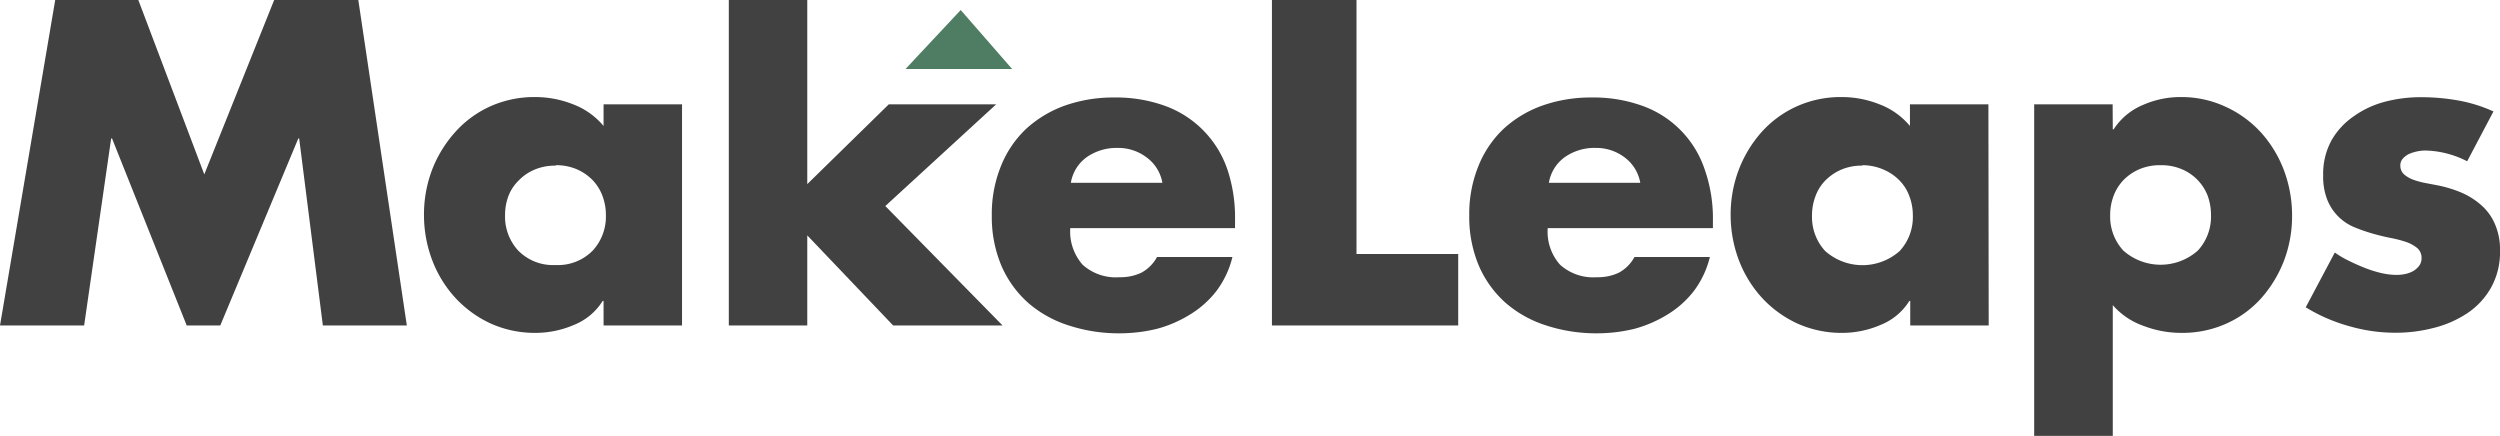
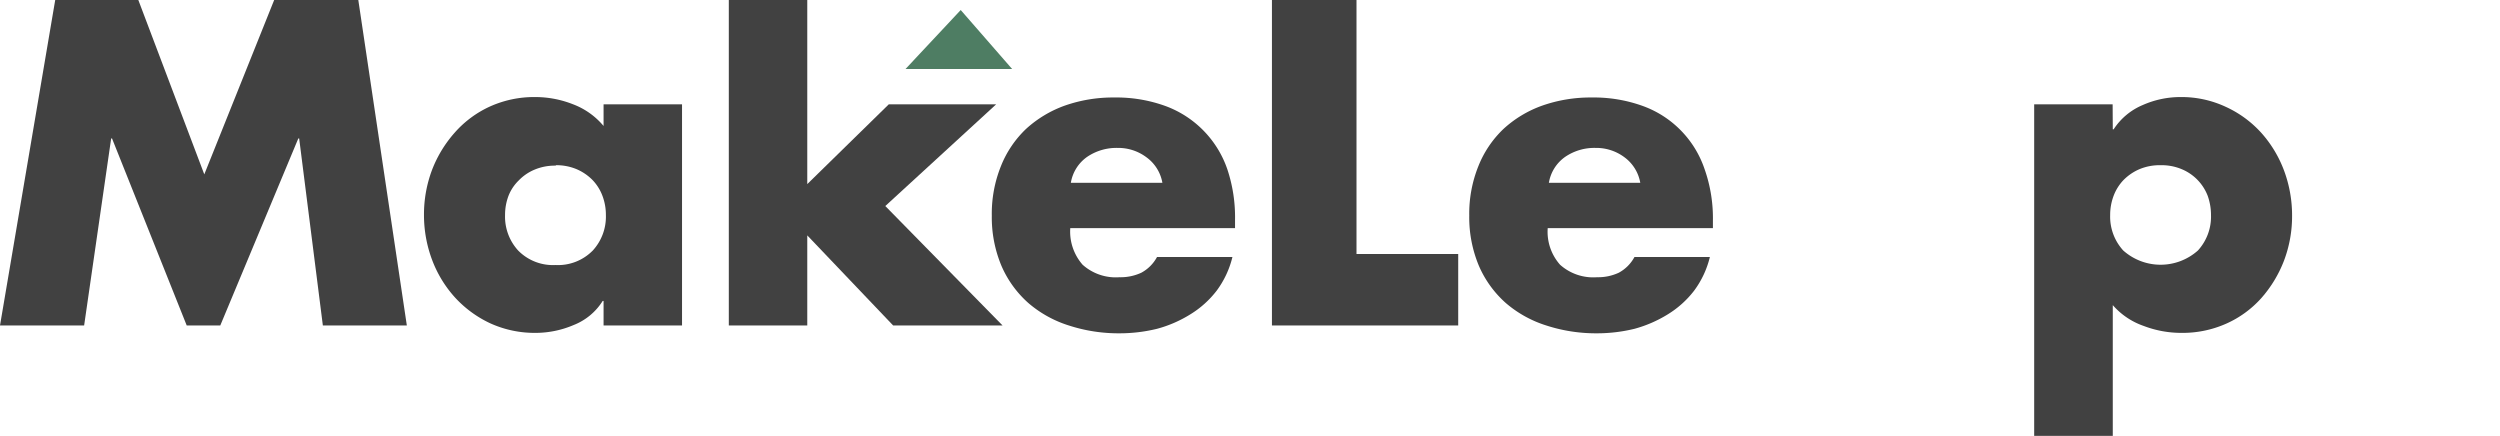
<svg xmlns="http://www.w3.org/2000/svg" viewBox="0 0 172.06 30">
  <g fill="#414141">
    <path d="m3.8 0h5.72l4.54 12 4.81-12h5.79l3.34 22.4h-5.78l-1.63-12.87h-.06l-5.37 12.87h-2.31l-5.14-12.87h-.06l-1.86 12.87h-5.79z" />
    <path d="m46.94 22.4h-5.4v-1.69h-.06a4.14 4.14 0 0 1 -2 1.66 6.68 6.68 0 0 1 -2.62.54 7.39 7.39 0 0 1 -3.1-.65 7.69 7.69 0 0 1 -2.43-1.77 8.08 8.08 0 0 1 -1.59-2.6 8.79 8.79 0 0 1 -.56-3.11 8.69 8.69 0 0 1 .56-3.1 8.4 8.4 0 0 1 1.58-2.58 7.21 7.21 0 0 1 2.4-1.77 7.39 7.39 0 0 1 3.1-.65 7.06 7.06 0 0 1 2.6.49 5.08 5.08 0 0 1 2.12 1.5v-1.49h5.4zm-8.69-11a3.6 3.6 0 0 0 -1.47.28 3.24 3.24 0 0 0 -1.08.74 3 3 0 0 0 -.7 1.05 3.71 3.71 0 0 0 -.24 1.34 3.45 3.45 0 0 0 .9 2.43 3.35 3.35 0 0 0 2.57 1 3.35 3.35 0 0 0 2.57-1 3.45 3.45 0 0 0 .9-2.43 3.71 3.71 0 0 0 -.24-1.34 3.19 3.19 0 0 0 -.68-1.08 3.46 3.46 0 0 0 -1.08-.74 3.6 3.6 0 0 0 -1.45-.28z" />
    <path d="m55.56 12.67 5.61-5.49h7.39l-7.63 7 8.07 8.22h-7.53l-5.91-6.2v6.2h-5.4v-22.4h5.4z" />
    <path d="m85 15.7h-11.34a3.46 3.46 0 0 0 .85 2.52 3.42 3.42 0 0 0 2.54.86 3.38 3.38 0 0 0 1.5-.31 2.66 2.66 0 0 0 1.08-1.08h5.19a6.41 6.41 0 0 1 -1.08 2.31 6.69 6.69 0 0 1 -1.81 1.63 8.51 8.51 0 0 1 -2.3 1 10.85 10.85 0 0 1 -2.55.31 11.05 11.05 0 0 1 -3.52-.54 7.9 7.9 0 0 1 -2.79-1.55 7.29 7.29 0 0 1 -1.84-2.54 8.62 8.62 0 0 1 -.67-3.47 8.75 8.75 0 0 1 .63-3.41 7.2 7.2 0 0 1 1.73-2.56 7.91 7.91 0 0 1 2.66-1.6 10 10 0 0 1 3.41-.56 9.89 9.89 0 0 1 3.53.59 7.08 7.08 0 0 1 4.25 4.35 10.42 10.42 0 0 1 .53 3.48zm-5-3.12a2.75 2.75 0 0 0 -1.09-1.75 3.24 3.24 0 0 0 -2-.65 3.59 3.59 0 0 0 -2.08.61 2.72 2.72 0 0 0 -1.13 1.79z" />
    <path d="m93.36 17.48h7v4.92h-12.82v-22.4h5.82z" />
    <path d="m117.89 15.7h-11.37a3.42 3.42 0 0 0 .85 2.52 3.42 3.42 0 0 0 2.54.86 3.38 3.38 0 0 0 1.5-.31 2.66 2.66 0 0 0 1.08-1.08h5.19a6.41 6.41 0 0 1 -1.08 2.31 6.69 6.69 0 0 1 -1.81 1.63 8.65 8.65 0 0 1 -2.3 1 10.85 10.85 0 0 1 -2.55.31 11.05 11.05 0 0 1 -3.52-.54 7.9 7.9 0 0 1 -2.79-1.55 7.29 7.29 0 0 1 -1.84-2.54 8.62 8.62 0 0 1 -.67-3.47 8.75 8.75 0 0 1 .63-3.41 7.2 7.2 0 0 1 1.73-2.56 7.81 7.81 0 0 1 2.66-1.6 10 10 0 0 1 3.41-.56 9.89 9.89 0 0 1 3.53.59 7 7 0 0 1 4.24 4.35 10.17 10.17 0 0 1 .57 3.51zm-5-3.12a2.77 2.77 0 0 0 -1.08-1.75 3.24 3.24 0 0 0 -2-.65 3.56 3.56 0 0 0 -2.08.61 2.72 2.72 0 0 0 -1.13 1.79z" />
-     <path d="m136.87 22.4h-5.4v-1.69h-.06a4.14 4.14 0 0 1 -2 1.66 6.68 6.68 0 0 1 -2.62.54 7.39 7.39 0 0 1 -3.1-.65 7.69 7.69 0 0 1 -2.43-1.77 8.08 8.08 0 0 1 -1.59-2.6 8.79 8.79 0 0 1 -.56-3.11 8.69 8.69 0 0 1 .56-3.1 8.4 8.4 0 0 1 1.56-2.58 7.25 7.25 0 0 1 2.41-1.77 7.32 7.32 0 0 1 3.1-.65 7 7 0 0 1 2.59.49 5.08 5.08 0 0 1 2.12 1.5v-1.49h5.4zm-8.69-11a3.6 3.6 0 0 0 -1.47.28 3.46 3.46 0 0 0 -1.08.74 3 3 0 0 0 -.68 1.08 3.71 3.71 0 0 0 -.24 1.34 3.45 3.45 0 0 0 .9 2.43 3.86 3.86 0 0 0 5.14 0 3.45 3.45 0 0 0 .9-2.43 3.71 3.71 0 0 0 -.24-1.34 3 3 0 0 0 -.68-1.08 3.34 3.34 0 0 0 -1.08-.74 3.6 3.6 0 0 0 -1.47-.31z" />
    <path d="m145.41 8.9h.06a4.42 4.42 0 0 1 2-1.67 6.39 6.39 0 0 1 2.6-.55 7.18 7.18 0 0 1 3.11.67 7.5 7.5 0 0 1 2.44 1.78 8.17 8.17 0 0 1 1.57 2.59 8.84 8.84 0 0 1 .56 3.12 8.63 8.63 0 0 1 -.56 3.11 8.47 8.47 0 0 1 -1.56 2.57 7.12 7.12 0 0 1 -2.4 1.75 7.38 7.38 0 0 1 -3.1.64 7.26 7.26 0 0 1 -2.6-.48 5 5 0 0 1 -2.12-1.43v9h-5.41v-22.82h5.4zm3.29 2.47a3.6 3.6 0 0 0 -1.47.28 3.46 3.46 0 0 0 -1.08.74 3.19 3.19 0 0 0 -.68 1.08 3.71 3.71 0 0 0 -.24 1.34 3.45 3.45 0 0 0 .9 2.43 3.86 3.86 0 0 0 5.14 0 3.45 3.45 0 0 0 .9-2.43 3.93 3.93 0 0 0 -.23-1.34 3.25 3.25 0 0 0 -1.77-1.82 3.57 3.57 0 0 0 -1.47-.28z" />
-     <path d="m169.8 11.1a6.56 6.56 0 0 0 -1.42-.54 6.38 6.38 0 0 0 -1.49-.2 2.69 2.69 0 0 0 -.53.06 3 3 0 0 0 -.55.17 1.38 1.38 0 0 0 -.43.32.69.69 0 0 0 -.18.49.8.8 0 0 0 .28.62 2.07 2.07 0 0 0 .67.37 5.22 5.22 0 0 0 .8.21l.68.13a8.41 8.41 0 0 1 1.76.52 5.06 5.06 0 0 1 1.39.88 3.56 3.56 0 0 1 .93 1.29 4.34 4.34 0 0 1 .35 1.82 5 5 0 0 1 -.63 2.58 5.19 5.19 0 0 1 -1.64 1.75 7.46 7.46 0 0 1 -2.3 1 10.37 10.37 0 0 1 -2.61.33 11.38 11.38 0 0 1 -3.19-.45 11.65 11.65 0 0 1 -3-1.3l2-3.77a6.61 6.61 0 0 0 .95.56c.36.18.72.34 1.1.49a7.92 7.92 0 0 0 1.14.36 4.8 4.8 0 0 0 1.08.13 2.91 2.91 0 0 0 .57-.06 2 2 0 0 0 .55-.2 1.44 1.44 0 0 0 .41-.36.84.84 0 0 0 .17-.53.87.87 0 0 0 -.3-.7 2.45 2.45 0 0 0 -.77-.42 8.19 8.19 0 0 0 -1.09-.28q-.6-.12-1.23-.3a12 12 0 0 1 -1.23-.43 3.4 3.4 0 0 1 -1.85-1.85 4.31 4.31 0 0 1 -.3-1.72 4.79 4.79 0 0 1 .58-2.42 5 5 0 0 1 1.53-1.65 6.49 6.49 0 0 1 2.15-1 9.62 9.62 0 0 1 2.45-.31 14.5 14.5 0 0 1 2.56.22 10.22 10.22 0 0 1 2.45.76z" />
  </g>
  <path d="m69.66 4.75h-7.34l3.8-4.06z" fill="#4e7d63" />
</svg>